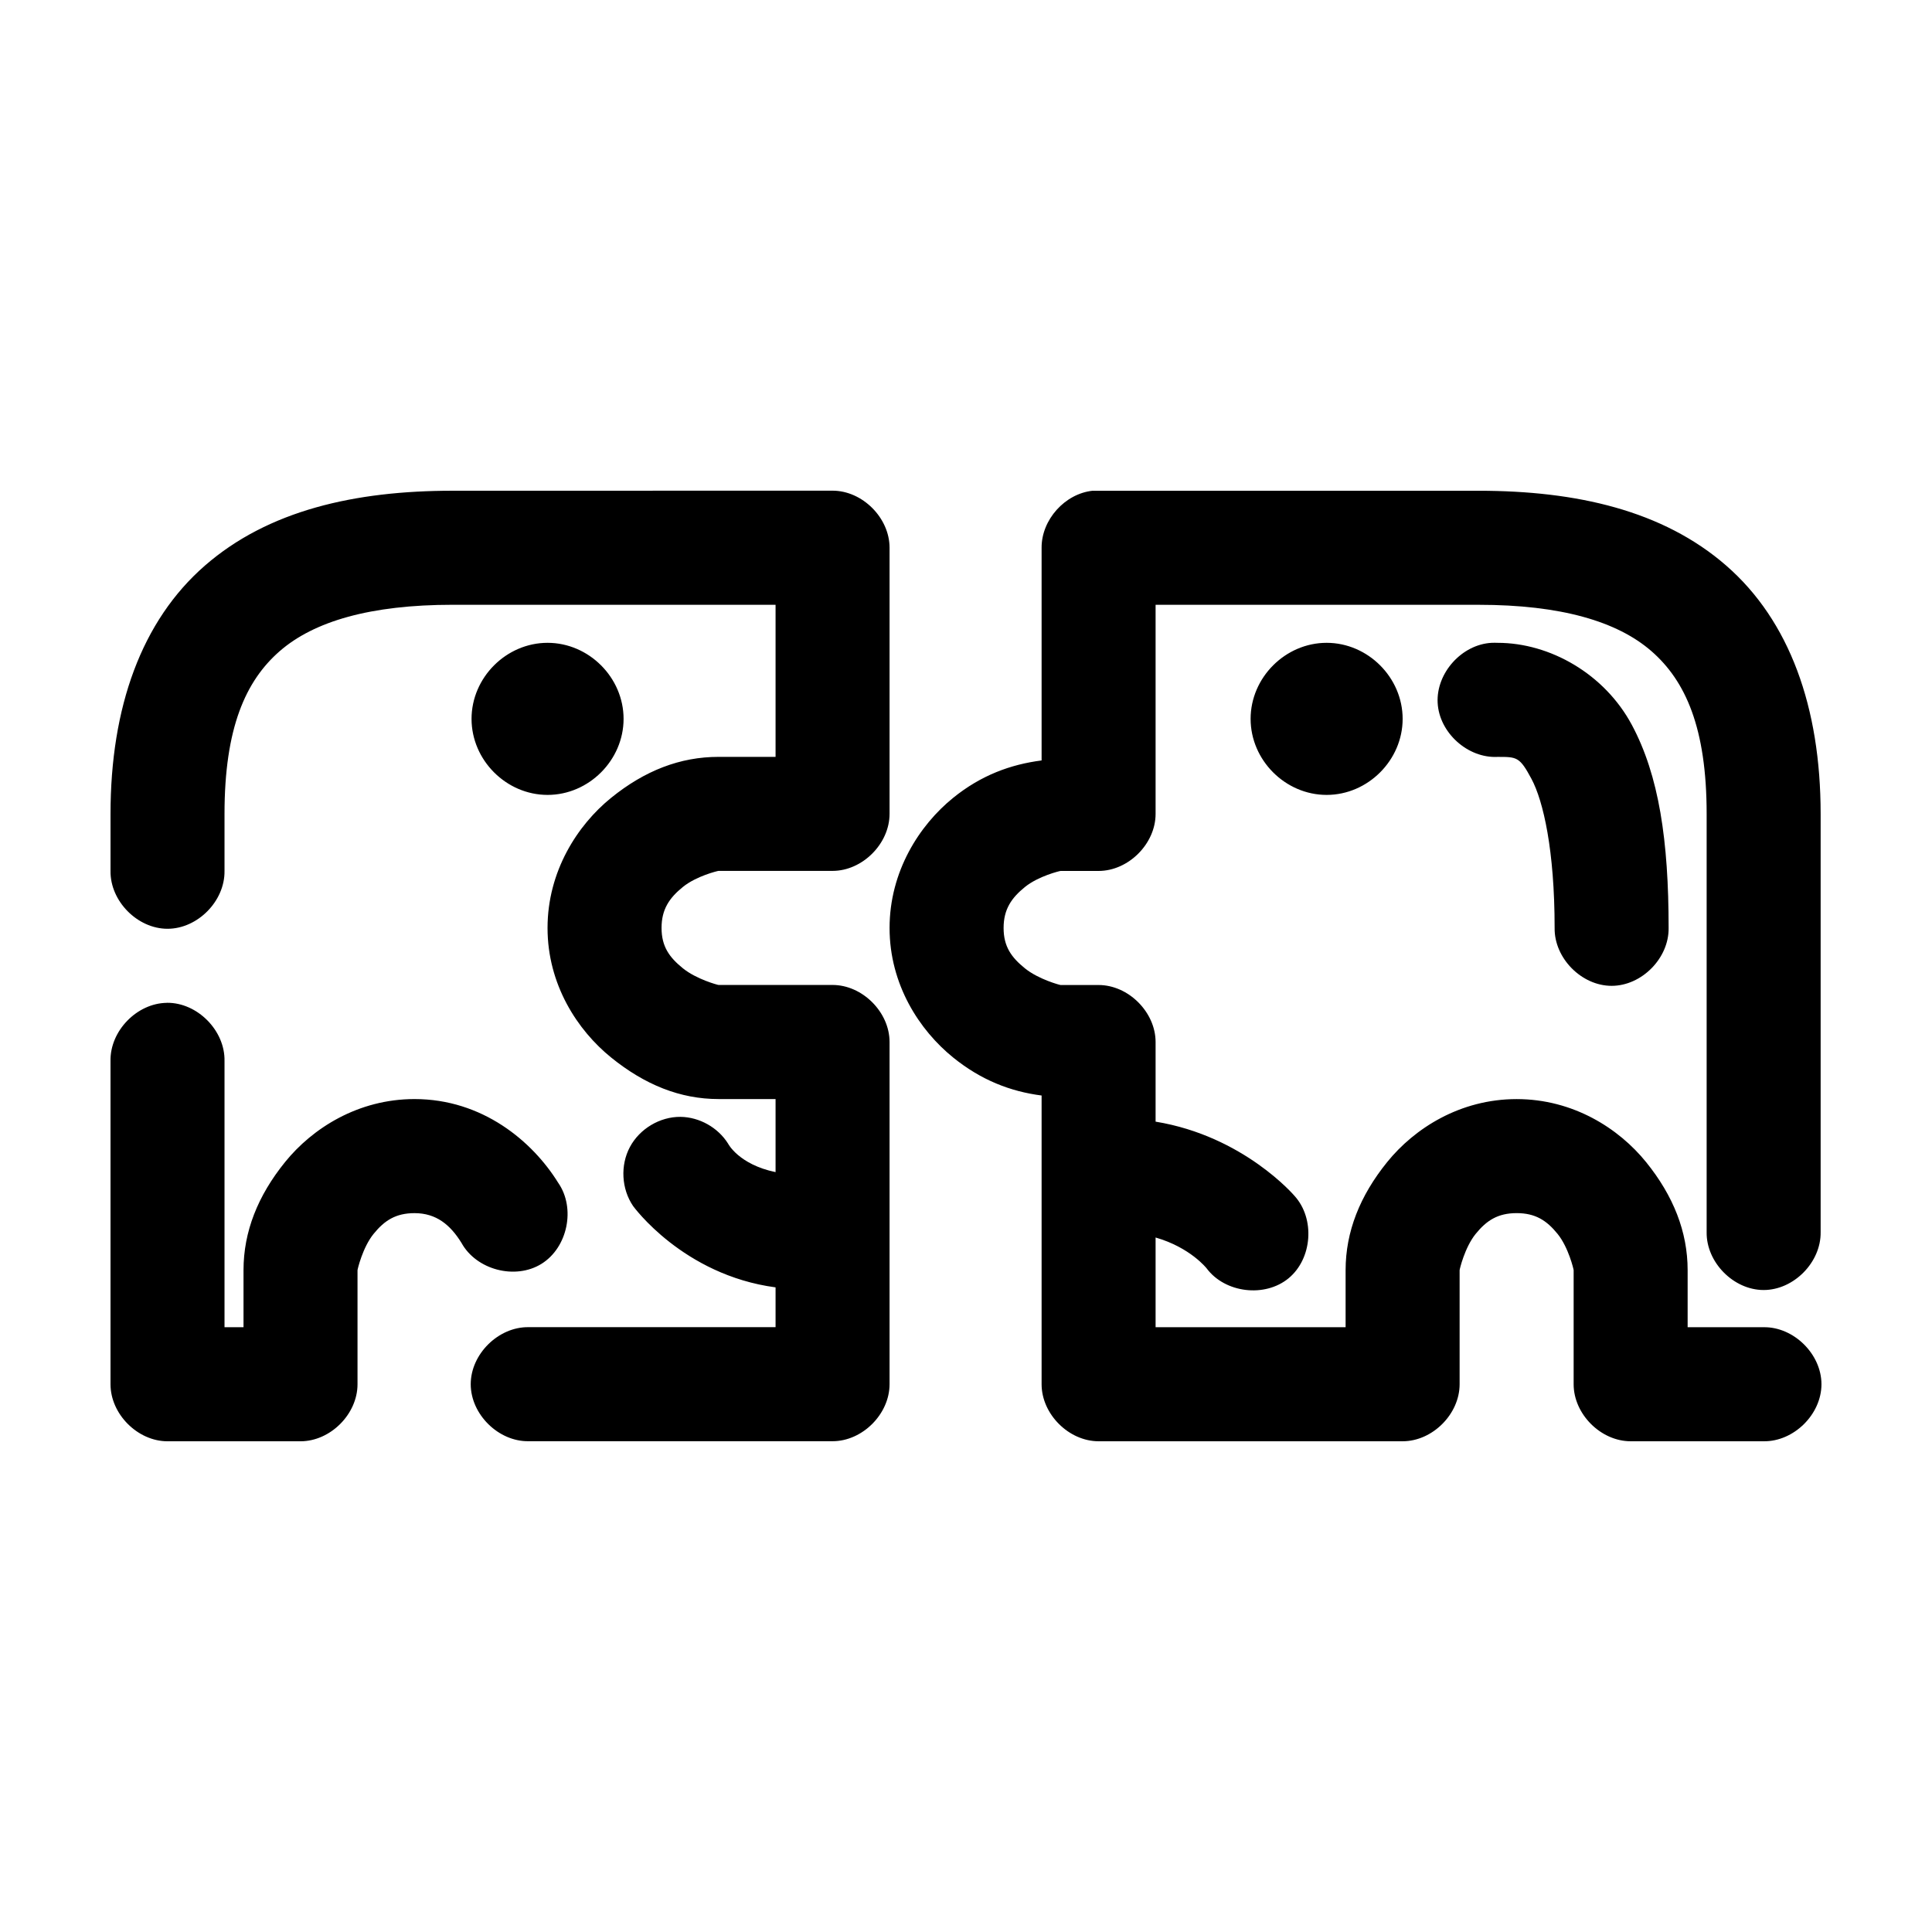
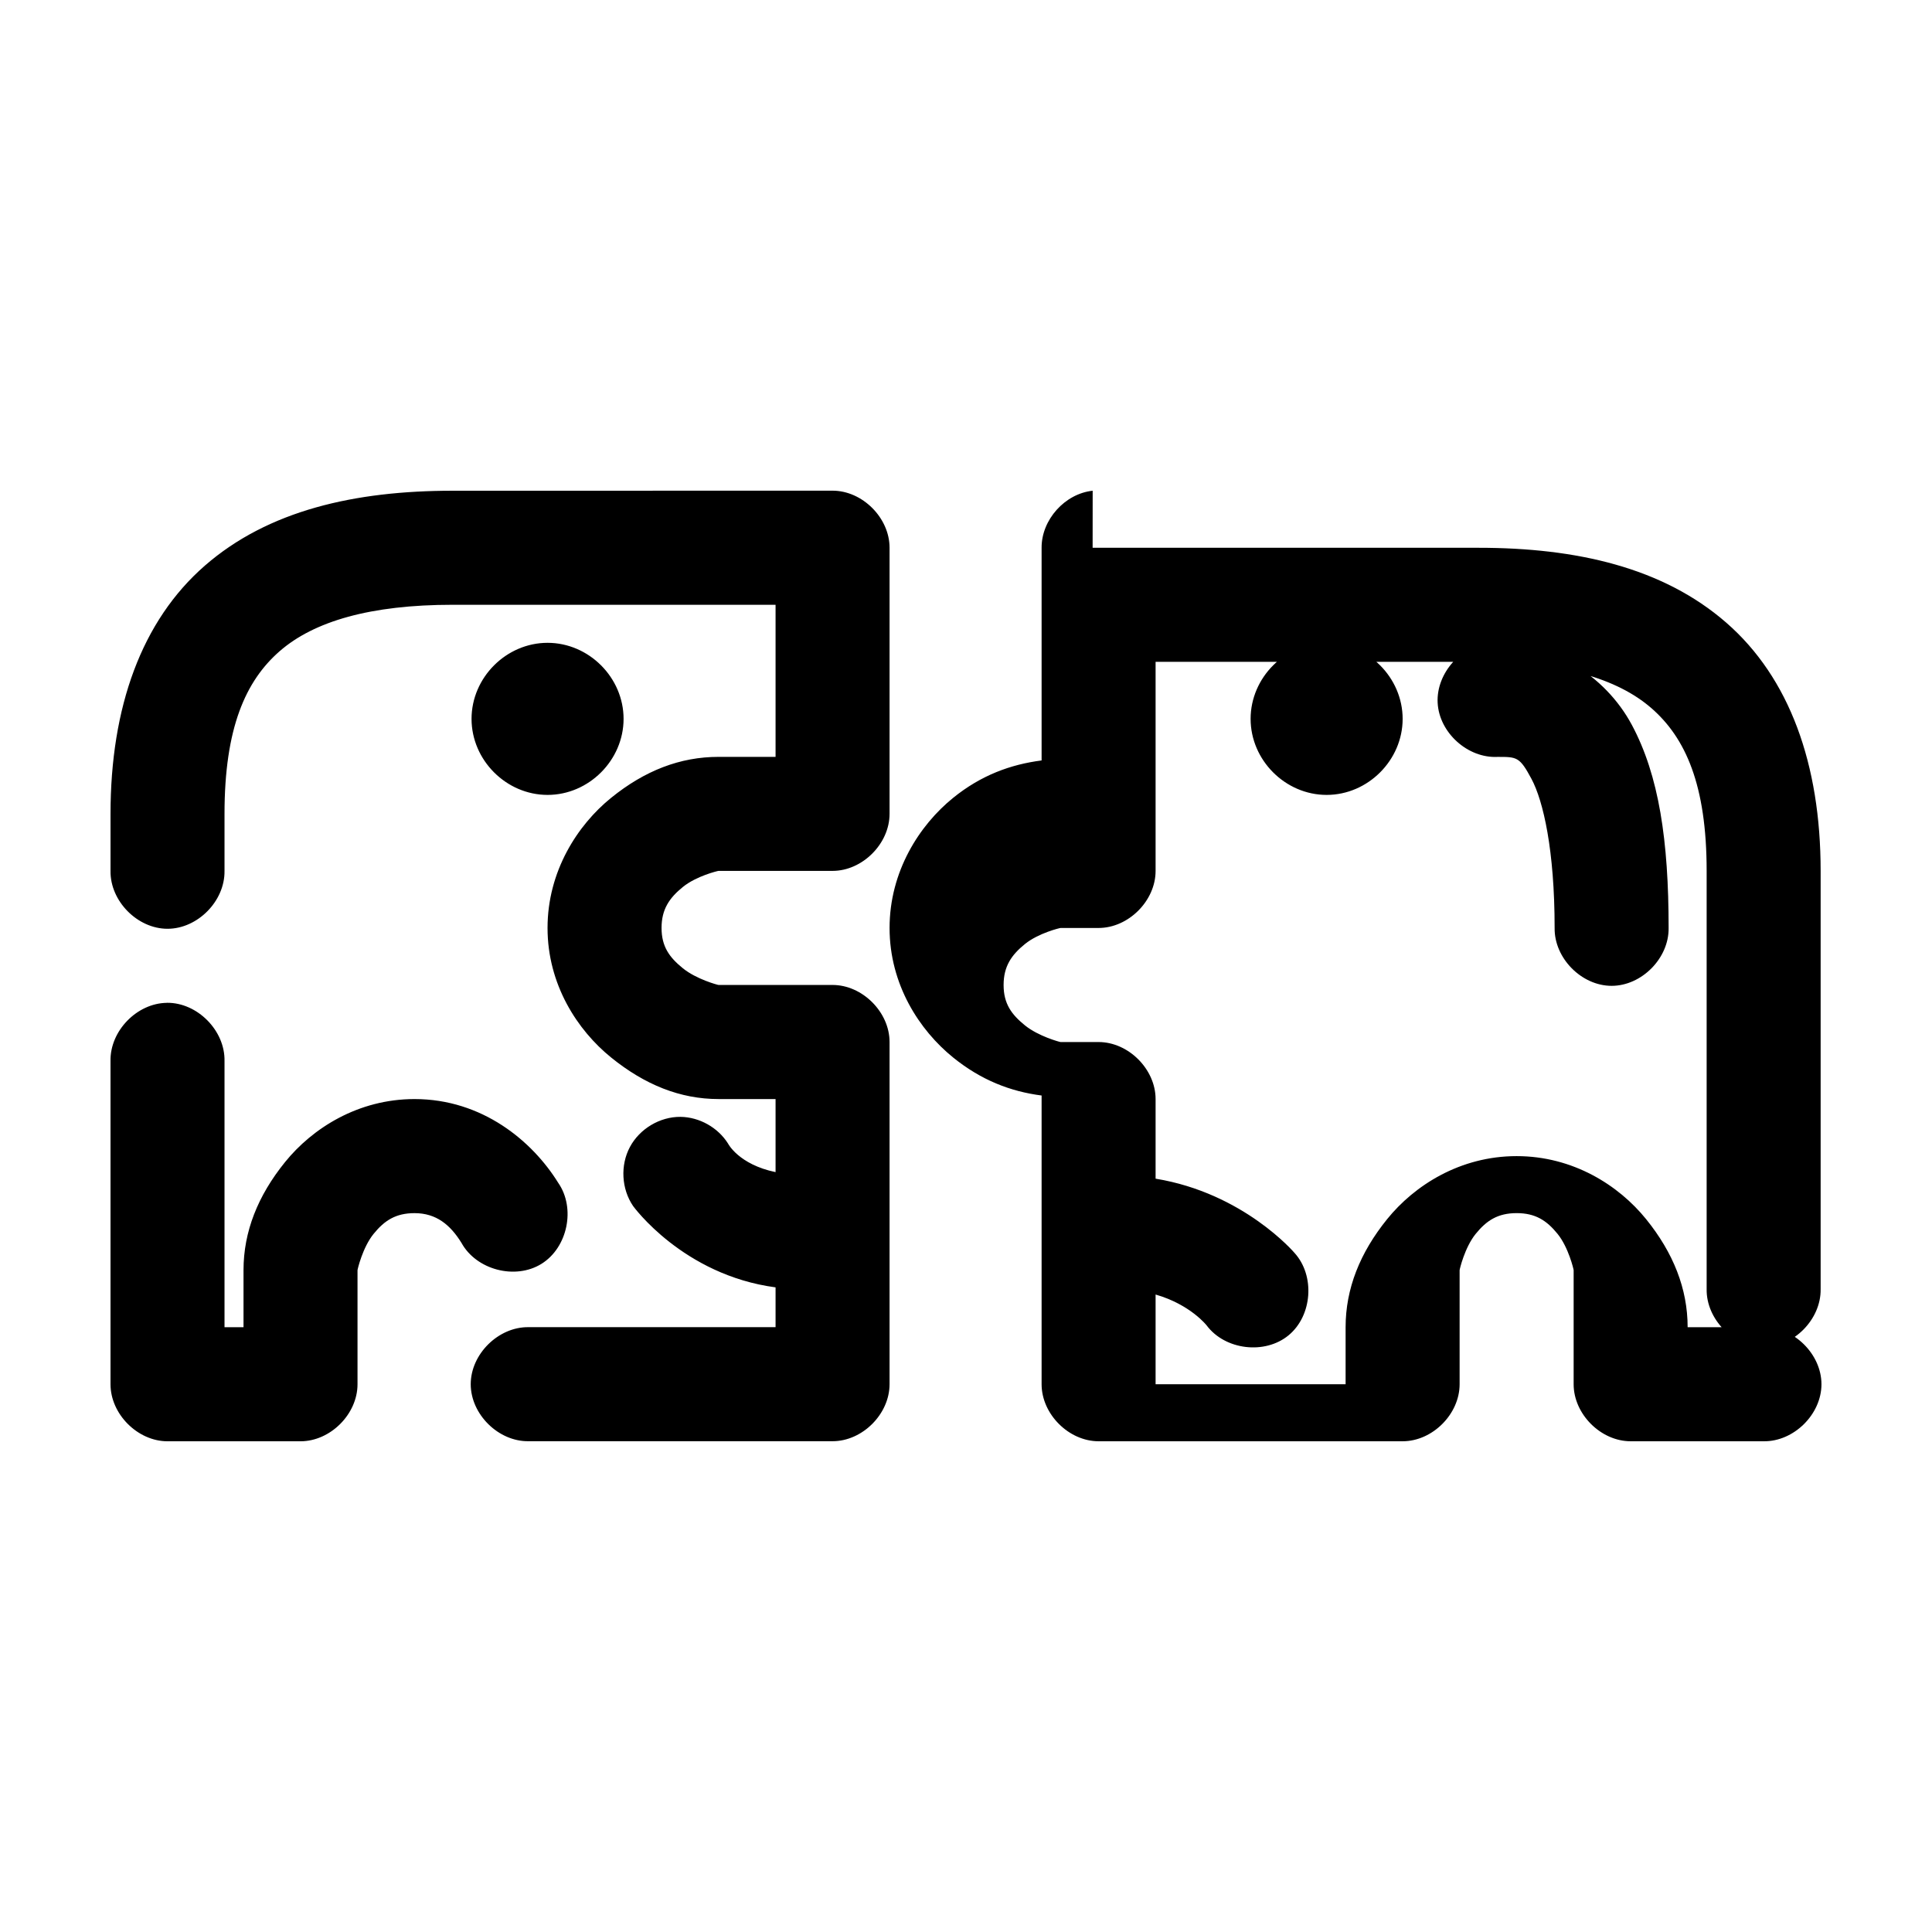
<svg xmlns="http://www.w3.org/2000/svg" fill="#000000" width="800px" height="800px" version="1.1" viewBox="144 144 512 512">
-   <path d="m263.93 274.05c-25.906 0-48.832 5.215-65.621 19.836-16.789 14.621-25.02 37.535-25.02 65.809v15.113c-0.113 7.984 7.125 15.328 15.105 15.328s15.219-7.344 15.105-15.328v-15.113c0-22.781 5.586-35.258 14.637-43.141 9.051-7.883 23.996-12.281 45.793-12.281h85.605v40.305h-15.105c-10.18 0-19.551 3.629-28.484 10.863s-16.84 19.496-16.84 34.48c0 14.98 7.906 27.09 16.84 34.32 8.934 7.234 18.301 11.02 28.484 11.02h15.105v19.363c-9.789-2.039-12.59-7.559-12.59-7.559-2.668-4.254-7.57-7.016-12.59-7.086-5.477-0.051-10.852 3.168-13.426 8.004-2.578 4.832-2.242 11.086 0.84 15.613 0 0 13.164 18.289 37.766 21.57v10.547h-65.465c-7.981-0.109-15.32 7.129-15.32 15.113s7.34 15.227 15.32 15.113h80.57c7.91 0 15.105-7.199 15.105-15.113v-90.688c0-7.914-7.195-15.113-15.105-15.113h-30.215c-0.203 0-5.863-1.512-9.441-4.41-3.578-2.898-5.664-5.754-5.664-10.707s2.086-7.965 5.664-10.863c3.578-2.898 9.238-4.25 9.441-4.25h30.215c7.91 0 15.105-7.199 15.105-15.113v-70.535c0-7.914-7.195-15.113-15.105-15.113zm169.64 0c-7.371 0.773-13.574 7.699-13.535 15.113v56.363c-8.23 1.059-16.035 3.918-23.449 9.918-8.934 7.234-16.84 19.496-16.84 34.48 0 14.98 7.906 27.09 16.84 34.32 7.414 6.004 15.215 9.02 23.449 10.078v76.516c0 7.914 7.195 15.113 15.105 15.113h80.57c7.91 0 15.105-7.199 15.105-15.113v-30.23c0-0.203 1.352-6.023 4.25-9.605 2.894-3.578 5.906-5.512 10.859-5.512s7.961 1.93 10.859 5.512c2.894 3.578 4.25 9.402 4.25 9.605v30.23c0 7.914 7.195 15.113 15.105 15.113h35.25c7.981 0.109 15.32-7.129 15.32-15.113 0-7.984-7.34-15.227-15.32-15.113h-20.145v-15.113c0-10.184-3.785-19.715-11.016-28.652-7.231-8.938-19.332-16.688-34.305-16.688-14.977 0-27.074 7.75-34.305 16.688-7.231 8.938-11.016 18.469-11.016 28.652v15.113h-50.355v-23.773c9.223 2.652 13.535 8.188 13.535 8.188 4.879 6.531 15.422 7.801 21.711 2.613 6.289-5.188 7.055-15.785 1.578-21.824 0 0-13.453-15.859-36.824-19.68v-21.098c0-7.914-7.195-15.113-15.105-15.113h-10.07c-0.203 0-5.863-1.512-9.441-4.41s-5.664-5.754-5.664-10.707 2.086-7.965 5.664-10.863c3.578-2.898 9.238-4.25 9.441-4.25h10.07c7.91 0 15.105-7.199 15.105-15.113v-55.418h85.605c21.797 0 36.742 4.398 45.793 12.281 9.051 7.883 14.637 20.359 14.637 43.141v110.84c-0.113 7.984 7.125 15.328 15.105 15.328s15.219-7.344 15.105-15.328v-110.84c0-28.273-8.23-51.188-25.02-65.809-16.789-14.621-39.715-19.836-65.621-19.836h-102.29zm-144.46 40.305c-10.945 0-20.145 9.203-20.145 20.152 0 10.949 9.195 20.152 20.145 20.152 10.945 0 20.145-9.203 20.145-20.152 0-10.949-9.195-20.152-20.145-20.152zm206.46 0c-10.945 0-20.145 9.203-20.145 20.152 0 10.949 9.195 20.152 20.145 20.152 10.945 0 20.145-9.203 20.145-20.152 0-10.949-9.195-20.152-20.145-20.152zm43.746 0c-7.91 0.41-14.734 7.988-14.324 15.902 0.41 7.914 7.984 14.742 15.895 14.328 5.137 0 5.84-0.016 8.969 5.824 3.129 5.84 6.137 18.918 6.137 39.52-0.113 7.984 7.125 15.328 15.105 15.328s15.219-7.344 15.105-15.328c0-23.164-2.551-40.395-9.758-53.844-7.207-13.449-21.621-21.727-35.562-21.727-0.523-0.023-1.051-0.023-1.574 0zm-351.08 95.41c-7.965 0.082-15.113 7.465-14.949 15.43v85.648c0 7.914 7.195 15.113 15.105 15.113h35.25c7.91 0 15.105-7.199 15.105-15.113v-30.23c0-0.203 1.352-6.023 4.25-9.605 2.894-3.578 5.906-5.512 10.859-5.512 5.758 0 9.477 3.098 12.434 7.871 3.938 7.168 14.25 9.879 21.199 5.57s9.113-14.758 4.449-21.473c-6.824-11.016-20.086-22.199-38.082-22.199-14.977 0-27.074 7.75-34.305 16.688s-11.016 18.469-11.016 28.652v15.113h-5.035v-70.535c0.168-8.07-7.195-15.516-15.266-15.43z" />
+   <path d="m263.93 274.05c-25.906 0-48.832 5.215-65.621 19.836-16.789 14.621-25.02 37.535-25.02 65.809v15.113c-0.113 7.984 7.125 15.328 15.105 15.328s15.219-7.344 15.105-15.328v-15.113c0-22.781 5.586-35.258 14.637-43.141 9.051-7.883 23.996-12.281 45.793-12.281h85.605v40.305h-15.105c-10.18 0-19.551 3.629-28.484 10.863s-16.84 19.496-16.84 34.48c0 14.98 7.906 27.09 16.84 34.32 8.934 7.234 18.301 11.02 28.484 11.02h15.105v19.363c-9.789-2.039-12.59-7.559-12.59-7.559-2.668-4.254-7.57-7.016-12.59-7.086-5.477-0.051-10.852 3.168-13.426 8.004-2.578 4.832-2.242 11.086 0.84 15.613 0 0 13.164 18.289 37.766 21.57v10.547h-65.465c-7.981-0.109-15.32 7.129-15.32 15.113s7.34 15.227 15.32 15.113h80.57c7.91 0 15.105-7.199 15.105-15.113v-90.688c0-7.914-7.195-15.113-15.105-15.113h-30.215c-0.203 0-5.863-1.512-9.441-4.41-3.578-2.898-5.664-5.754-5.664-10.707s2.086-7.965 5.664-10.863c3.578-2.898 9.238-4.25 9.441-4.25h30.215c7.91 0 15.105-7.199 15.105-15.113v-70.535c0-7.914-7.195-15.113-15.105-15.113zm169.64 0c-7.371 0.773-13.574 7.699-13.535 15.113v56.363c-8.23 1.059-16.035 3.918-23.449 9.918-8.934 7.234-16.84 19.496-16.84 34.48 0 14.98 7.906 27.09 16.84 34.32 7.414 6.004 15.215 9.02 23.449 10.078v76.516c0 7.914 7.195 15.113 15.105 15.113h80.57c7.91 0 15.105-7.199 15.105-15.113v-30.23c0-0.203 1.352-6.023 4.25-9.605 2.894-3.578 5.906-5.512 10.859-5.512s7.961 1.93 10.859 5.512c2.894 3.578 4.25 9.402 4.25 9.605v30.23c0 7.914 7.195 15.113 15.105 15.113h35.25c7.981 0.109 15.32-7.129 15.32-15.113 0-7.984-7.34-15.227-15.32-15.113h-20.145c0-10.184-3.785-19.715-11.016-28.652-7.231-8.938-19.332-16.688-34.305-16.688-14.977 0-27.074 7.75-34.305 16.688-7.231 8.938-11.016 18.469-11.016 28.652v15.113h-50.355v-23.773c9.223 2.652 13.535 8.188 13.535 8.188 4.879 6.531 15.422 7.801 21.711 2.613 6.289-5.188 7.055-15.785 1.578-21.824 0 0-13.453-15.859-36.824-19.68v-21.098c0-7.914-7.195-15.113-15.105-15.113h-10.07c-0.203 0-5.863-1.512-9.441-4.41s-5.664-5.754-5.664-10.707 2.086-7.965 5.664-10.863c3.578-2.898 9.238-4.25 9.441-4.25h10.07c7.91 0 15.105-7.199 15.105-15.113v-55.418h85.605c21.797 0 36.742 4.398 45.793 12.281 9.051 7.883 14.637 20.359 14.637 43.141v110.84c-0.113 7.984 7.125 15.328 15.105 15.328s15.219-7.344 15.105-15.328v-110.84c0-28.273-8.23-51.188-25.02-65.809-16.789-14.621-39.715-19.836-65.621-19.836h-102.29zm-144.46 40.305c-10.945 0-20.145 9.203-20.145 20.152 0 10.949 9.195 20.152 20.145 20.152 10.945 0 20.145-9.203 20.145-20.152 0-10.949-9.195-20.152-20.145-20.152zm206.46 0c-10.945 0-20.145 9.203-20.145 20.152 0 10.949 9.195 20.152 20.145 20.152 10.945 0 20.145-9.203 20.145-20.152 0-10.949-9.195-20.152-20.145-20.152zm43.746 0c-7.91 0.41-14.734 7.988-14.324 15.902 0.41 7.914 7.984 14.742 15.895 14.328 5.137 0 5.84-0.016 8.969 5.824 3.129 5.84 6.137 18.918 6.137 39.52-0.113 7.984 7.125 15.328 15.105 15.328s15.219-7.344 15.105-15.328c0-23.164-2.551-40.395-9.758-53.844-7.207-13.449-21.621-21.727-35.562-21.727-0.523-0.023-1.051-0.023-1.574 0zm-351.08 95.41c-7.965 0.082-15.113 7.465-14.949 15.43v85.648c0 7.914 7.195 15.113 15.105 15.113h35.25c7.91 0 15.105-7.199 15.105-15.113v-30.23c0-0.203 1.352-6.023 4.25-9.605 2.894-3.578 5.906-5.512 10.859-5.512 5.758 0 9.477 3.098 12.434 7.871 3.938 7.168 14.25 9.879 21.199 5.57s9.113-14.758 4.449-21.473c-6.824-11.016-20.086-22.199-38.082-22.199-14.977 0-27.074 7.75-34.305 16.688s-11.016 18.469-11.016 28.652v15.113h-5.035v-70.535c0.168-8.07-7.195-15.516-15.266-15.43z" />
</svg>